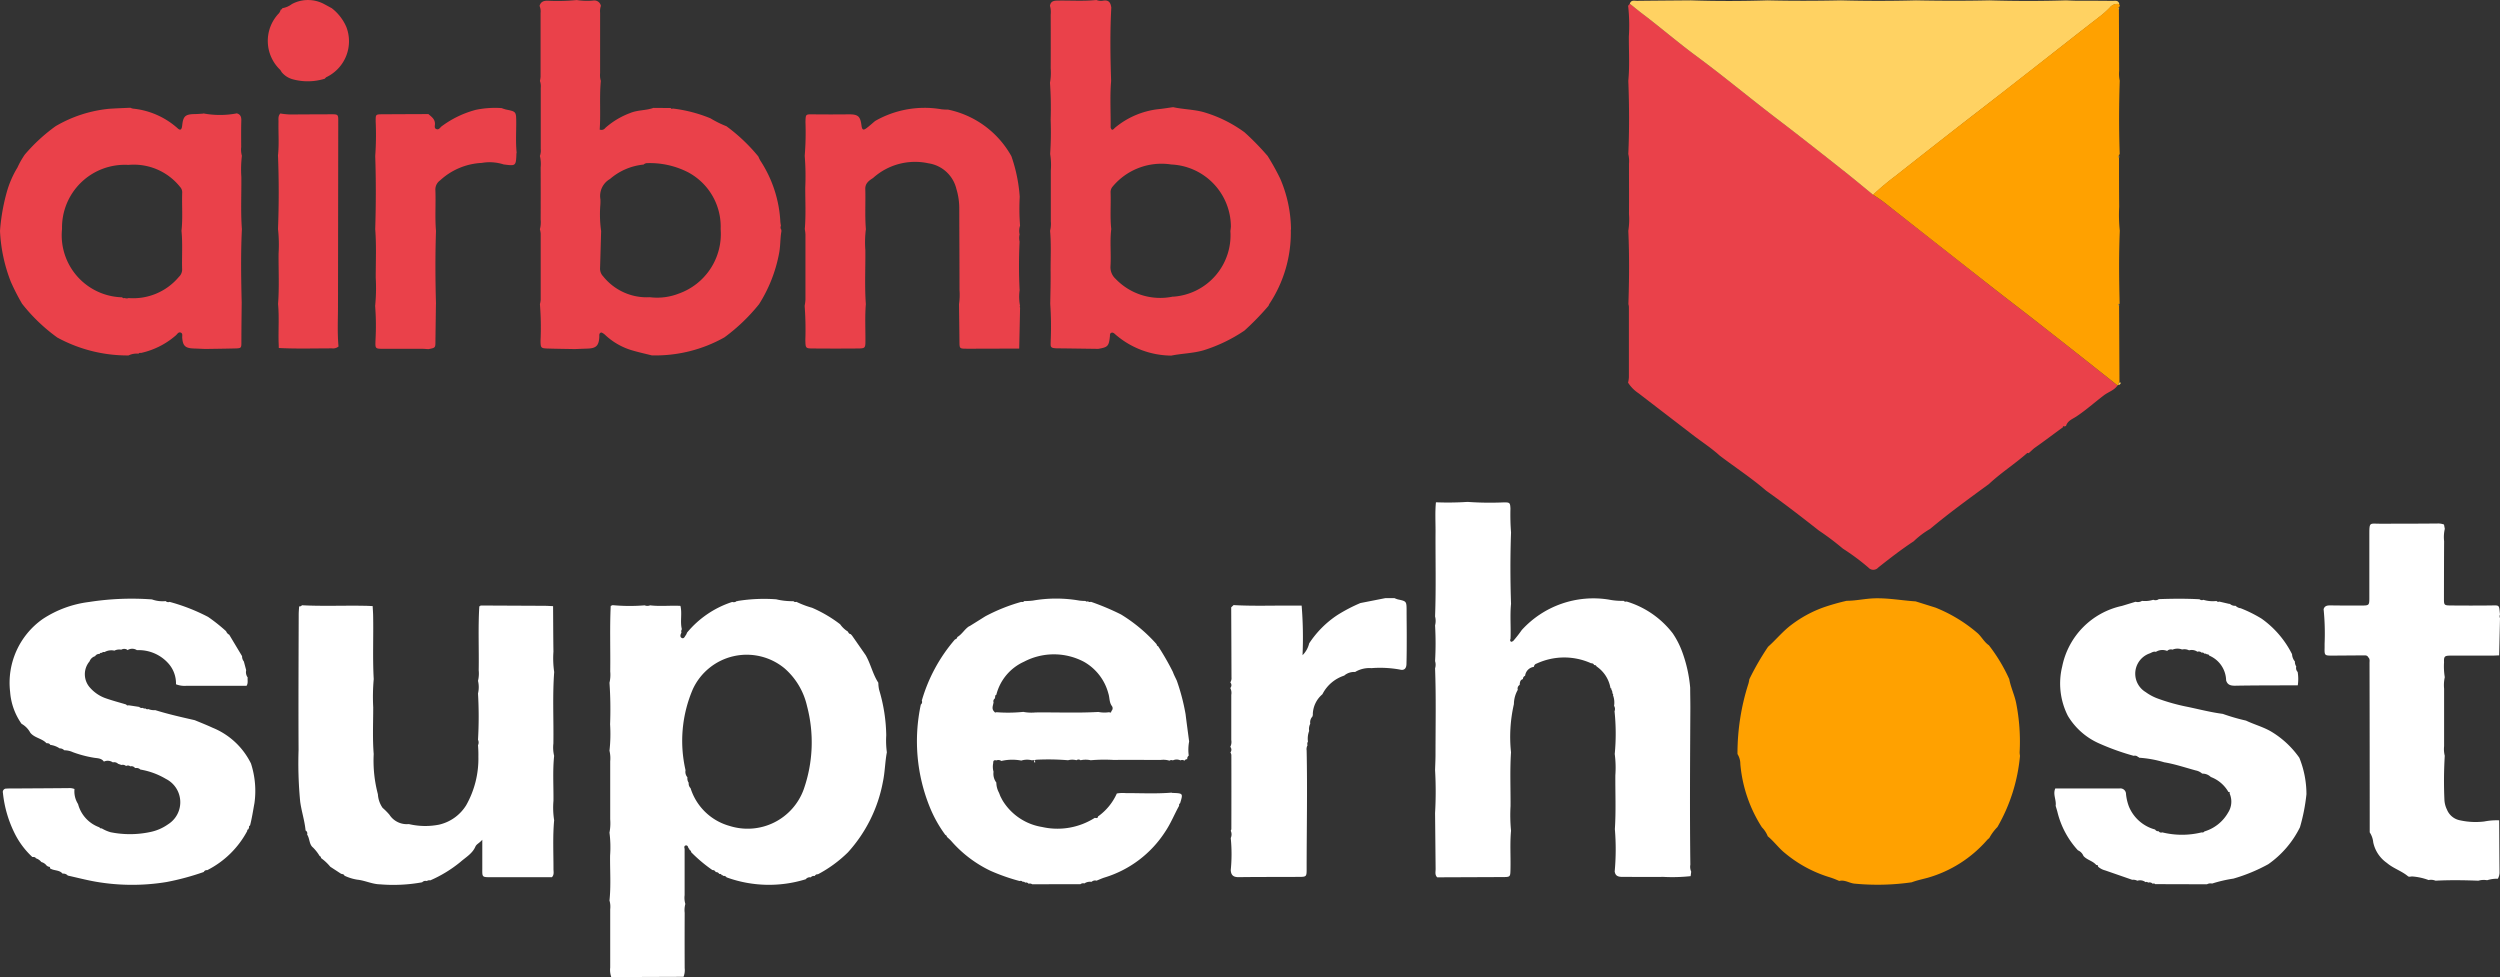
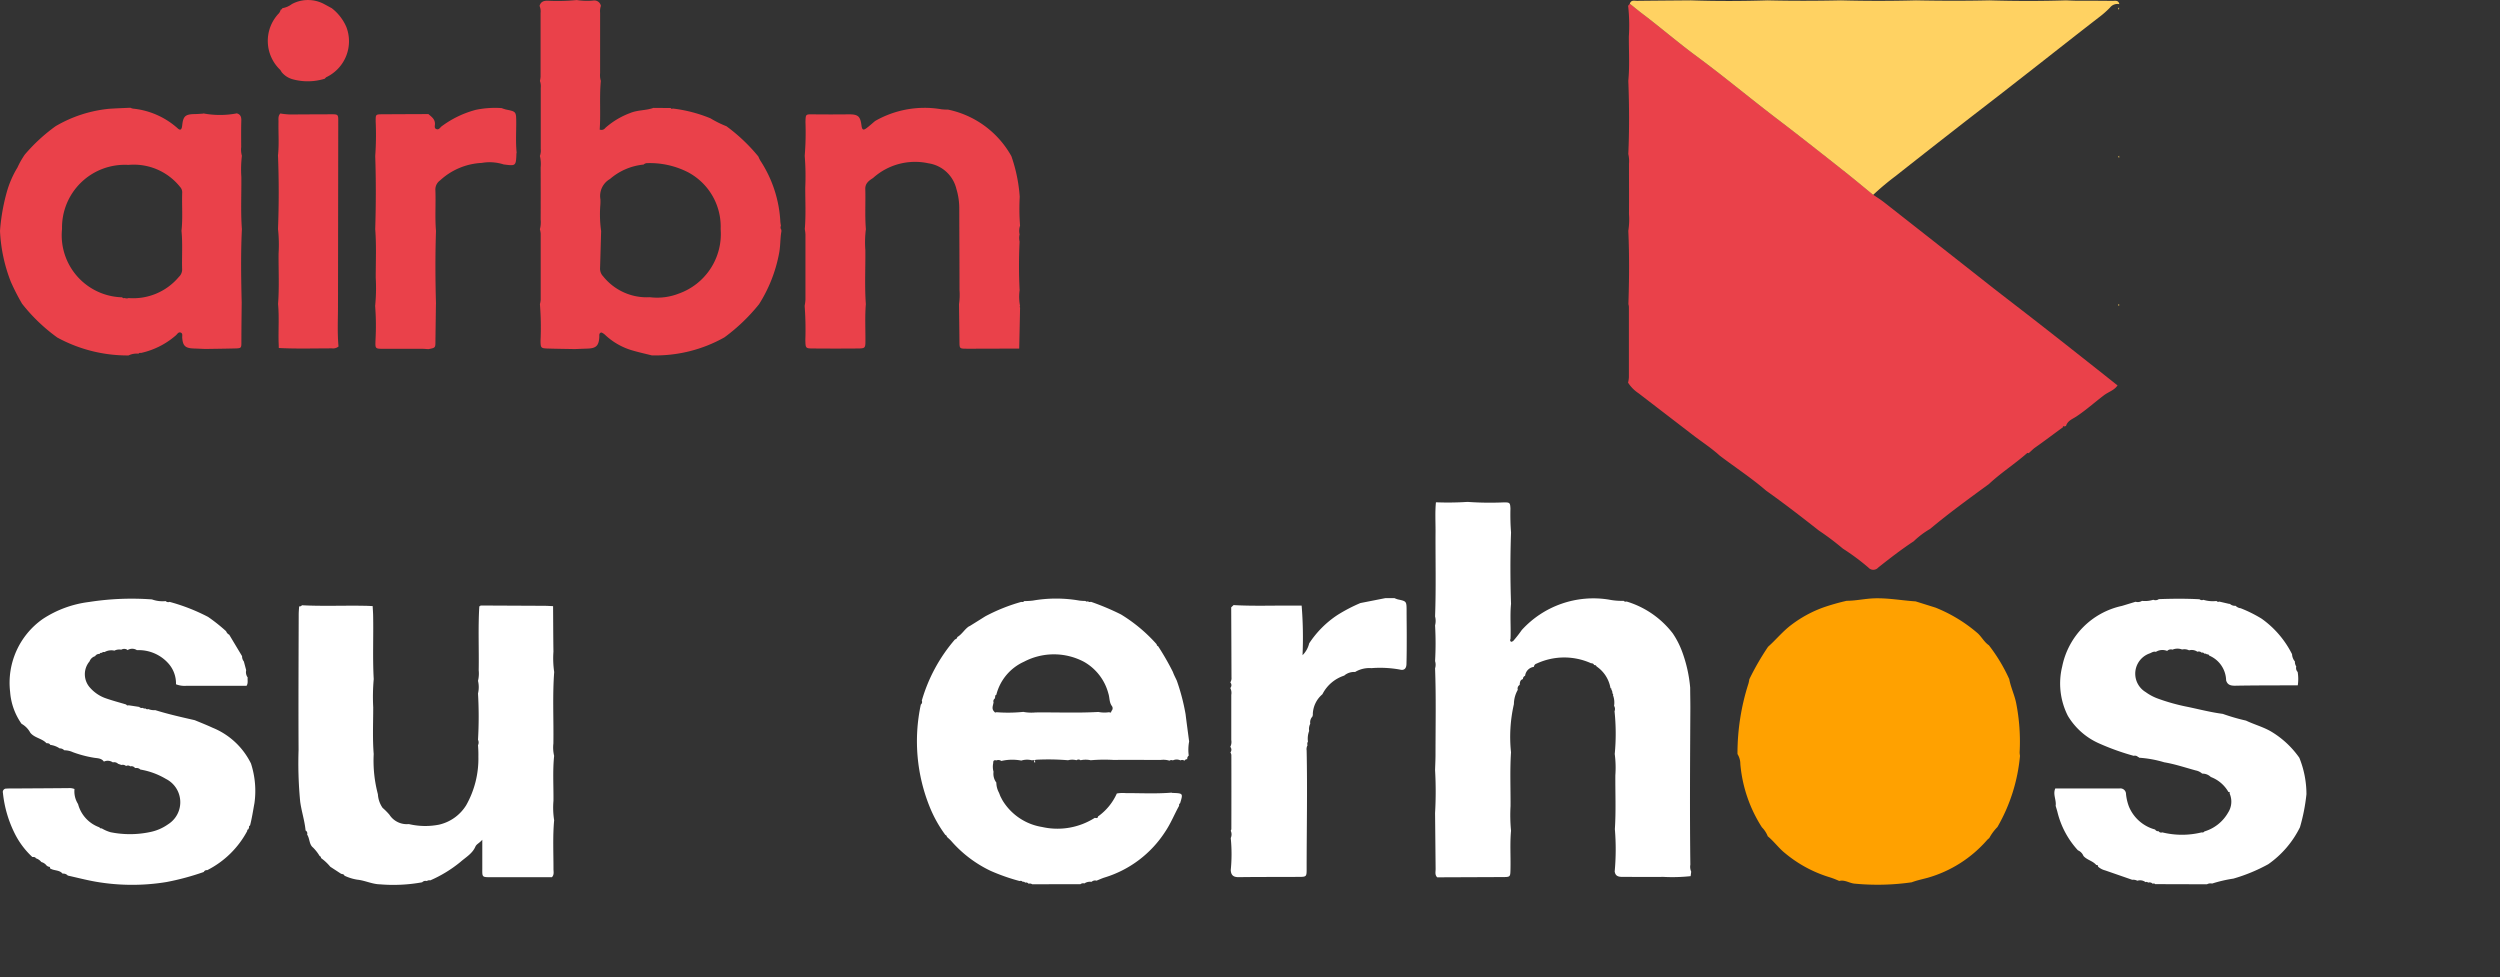
<svg xmlns="http://www.w3.org/2000/svg" id="Group_169" data-name="Group 169" width="133" height="51.976" viewBox="0 0 133 51.976">
  <rect x="0" y="0" width="133" height="51.976" fill="#333333" stroke="none" />
  <defs>
    <clipPath id="clip-path">
      <rect id="Rectangle_148" data-name="Rectangle 148" width="133" height="51.976" fill="none" />
    </clipPath>
  </defs>
  <g id="Group_168" data-name="Group 168" clip-path="url(#clip-path)">
    <path id="Path_2119" data-name="Path 2119" d="M460.783,23.478l-.107.025c-.053-.036-.062-.012-.051.038-.5.364-.986.734-1.489,1.087-.13.091-.226.21-.348.3a.053.053,0,0,0-.082,0c-.654.574-1.39,1.044-2.026,1.64-1.058.772-2.118,1.542-3.124,2.383a4.529,4.529,0,0,0-.87.656c-.656.433-1.277.912-1.891,1.4a.348.348,0,0,1-.525,0A12.106,12.106,0,0,0,448.913,30a14.1,14.1,0,0,0-1.28-.964c-.92-.724-1.846-1.44-2.8-2.117-.782-.677-1.649-1.241-2.471-1.866-.475-.432-1.019-.774-1.521-1.169l-2.8-2.151a1.909,1.909,0,0,1-.555-.562,1.765,1.765,0,0,0,.044-.277q0-1.882,0-3.763a.75.75,0,0,0-.026-.138c.043-1.3.054-2.6-.005-3.9a3.8,3.8,0,0,0,.036-.889c.006-.893,0-1.786,0-2.68a1.6,1.6,0,0,0-.036-.513c.058-1.3.05-2.6,0-3.9.075-.782.027-1.565.029-2.348a9.34,9.34,0,0,0-.039-1.641l.094-.112c.226.184.452.369.685.546.968.734,1.89,1.53,2.868,2.25,1.488,1.1,2.9,2.282,4.372,3.4,1.206.916,2.394,1.858,3.583,2.8.482.381.952.776,1.427,1.164.194.134.4.258.58.4q2.865,2.246,5.727,4.5c.72.564,1.448,1.118,2.17,1.68q1.194.93,2.382,1.868,1.077.849,2.149,1.7c-.172.259-.476.341-.71.516-.5.375-.966.8-1.494,1.147-.2.129-.457.221-.535.492" transform="translate(-350.873 -0.814)" fill="#ea414a" />
    <path id="Path_2120" data-name="Path 2120" d="M468.505,163.374c.436-.384.8-.845,1.271-1.192a6.4,6.4,0,0,1,1.669-.908,11.591,11.591,0,0,1,1.26-.359c.489,0,.966-.114,1.456-.13.746-.025,1.474.114,2.211.162l1.055.331a7.973,7.973,0,0,1,2.2,1.326c.244.2.377.5.641.678a8.907,8.907,0,0,1,1.082,1.8c.083.447.29.858.374,1.306a10.574,10.574,0,0,1,.178,2.586,1.077,1.077,0,0,0,.02.187,9.229,9.229,0,0,1-1.2,3.789,2.631,2.631,0,0,0-.437.591,1.1,1.1,0,0,0-.105.091,6.59,6.59,0,0,1-3.166,2.018c-.283.078-.575.135-.852.241a12.792,12.792,0,0,1-3.026.073c-.285-.019-.533-.222-.831-.144a4.77,4.77,0,0,0-.48-.188,6.775,6.775,0,0,1-2.384-1.275c-.349-.274-.6-.637-.938-.913a1.409,1.409,0,0,0-.312-.479,7.407,7.407,0,0,1-1.147-3.361,1,1,0,0,0-.152-.536,12.158,12.158,0,0,1,.583-3.748,1.74,1.74,0,0,0,.047-.23,14.11,14.11,0,0,1,.989-1.717" transform="translate(-374.458 -128.953)" fill="#ffa100" />
-     <path id="Path_2121" data-name="Path 2121" d="M169.8,175.6a.062.062,0,0,0-.075-.033.1.1,0,0,0-.118-.067l-.025-.01a.172.172,0,0,0-.164-.088l-.018-.01a.178.178,0,0,0-.173-.1,7.833,7.833,0,0,1-1.131-.952.126.126,0,0,0-.091-.119.079.079,0,0,0-.052-.09c-.021-.075-.046-.162-.139-.15s-.092.1-.066.177c0,.822,0,1.645,0,2.467a1.146,1.146,0,0,0,.038.469,1.242,1.242,0,0,0-.035.47q-.006,1.471,0,2.942a.97.97,0,0,1-.061.464l.009,0-3.853.015a1.15,1.15,0,0,1-.057-.509q0-1.55,0-3.1a1.176,1.176,0,0,0-.038-.464c.083-.8.023-1.6.032-2.394a6.216,6.216,0,0,0-.032-1.218,2.678,2.678,0,0,0,.038-.708q0-1.543,0-3.085a1.763,1.763,0,0,0-.038-.565,8.2,8.2,0,0,0,.032-1.407,20.972,20.972,0,0,0-.032-2.206,1.919,1.919,0,0,0,.039-.607c.015-1.161-.029-2.322.026-3.483l.1-.041a9.669,9.669,0,0,0,1.706.01.372.372,0,0,0,.289,0c.537.065,1.077,0,1.614.028.1.409-.027.833.076,1.242a.214.214,0,0,0-.021.182c-.056.1-.092.223.01.281.126.07.168-.083.23-.158a.5.5,0,0,0,.054-.12,5.2,5.2,0,0,1,2.407-1.635.246.246,0,0,0,.244-.05l.021.012.02-.014a8.9,8.9,0,0,1,2.053-.089,3.626,3.626,0,0,0,.881.1h.039a.136.136,0,0,0,.155.034,5.12,5.12,0,0,0,.836.317,7.047,7.047,0,0,1,1.492.877,1.413,1.413,0,0,0,.412.389c.03.068.068.129.153.137l.069.078.728,1.046.018.034c.253.459.362.984.651,1.427a1.853,1.853,0,0,0,.042.374,8.8,8.8,0,0,1,.379,2.427,4.7,4.7,0,0,0,.033.9c-.1.527-.1,1.064-.215,1.593a7.654,7.654,0,0,1-1.854,3.727,6.793,6.793,0,0,1-1.6,1.17.153.153,0,0,0-.159.078l-.029.011a.194.194,0,0,0-.188.073l-.005,0a.271.271,0,0,0-.264.1l-.018.006a6.594,6.594,0,0,1-4.178-.1l-.016-.005a.177.177,0,0,0-.172-.077m-1.845-4.948a.346.346,0,0,0,.1.279,3.022,3.022,0,0,0,2.081,2.011,3.174,3.174,0,0,0,3.942-1.957,7.563,7.563,0,0,0,.171-4.428,3.755,3.755,0,0,0-1.194-2,3.158,3.158,0,0,0-4.879,1.108,6.963,6.963,0,0,0-.388,4.313.439.439,0,0,0,.1.376.426.426,0,0,0,.073.3" transform="translate(-131.326 -129.004)" fill="#fff" />
    <path id="Path_2122" data-name="Path 2122" d="M395.222,154.58a13,13,0,0,0,.011-2.272c.063-.956.019-1.914.026-2.871a5.638,5.638,0,0,0-.033-1.126,11.39,11.39,0,0,0-.011-2.272.319.319,0,0,0-.024-.289,1.125,1.125,0,0,0-.063-.581c.007-.011.022-.027.019-.033a.417.417,0,0,0-.047-.056.253.253,0,0,0-.058-.192c.031-.05-.009-.063-.042-.08a1.752,1.752,0,0,0-.743-1.156.1.1,0,0,0-.111-.069l-.021-.011c-.031-.077-.1-.087-.169-.09l-.012-.008a3.475,3.475,0,0,0-2.871.027.194.194,0,0,0-.145.161l-.006.015a.537.537,0,0,0-.462.463l-.01.016a.172.172,0,0,0-.106.17c-.16.046-.165.18-.175.311a.221.221,0,0,0-.1.26,1.547,1.547,0,0,0-.207.759,7.811,7.811,0,0,0-.154,2.567c-.064.953-.018,1.908-.025,2.862a8.621,8.621,0,0,0,.026,1.312c-.064.676-.013,1.354-.029,2.032-.01.429,0,.429-.444.43l-3.452.014c-.137-.127-.086-.291-.087-.445q-.014-1.488-.029-2.977a20.072,20.072,0,0,0,0-2.284c.008-.282.024-.564.023-.846,0-1.522.034-3.044-.023-4.566a.658.658,0,0,0,0-.384,16.778,16.778,0,0,0,0-1.9.979.979,0,0,0,0-.479c.057-1.518.015-3.036.025-4.554,0-.506-.029-1.012.021-1.517a16.177,16.177,0,0,0,1.686-.021,16.592,16.592,0,0,0,1.922.026c.321,0,.341.012.356.334a12.381,12.381,0,0,0,.031,1.266c-.045,1.268-.042,2.537,0,3.8-.062.622,0,1.246-.028,1.869a.1.1,0,0,0,.028.144c.023.013.07-.019.107-.031a6.432,6.432,0,0,0,.462-.589,5.153,5.153,0,0,1,4.625-1.623,3.6,3.6,0,0,0,.8.068.133.133,0,0,0,.152.035,4.868,4.868,0,0,1,2.457,1.694,4.535,4.535,0,0,1,.5.976,7.326,7.326,0,0,1,.428,1.917c0,.378.011.755.009,1.133-.015,2.761-.035,5.522,0,8.283a.632.632,0,0,0,.045.369l-.03.239a9.045,9.045,0,0,1-1.459.039c-.724.01-1.448,0-2.172,0-.212,0-.373-.042-.408-.283" transform="translate(-309.322 -108.199)" fill="#fff" />
    <path id="Path_2123" data-name="Path 2123" d="M251.887,175.875a10.5,10.5,0,0,1-1.547-.544,6.467,6.467,0,0,1-2.082-1.579c-.072-.082-.157-.152-.236-.227a.11.11,0,0,0-.081-.1,6.777,6.777,0,0,1-.82-1.459,9.324,9.324,0,0,1-.486-5.479.172.172,0,0,0,.052-.209,8.628,8.628,0,0,1,1.769-3.26.14.14,0,0,0,.119-.122c.253-.146.389-.422.634-.577l.015,0c.279-.174.558-.347.836-.523a9.5,9.5,0,0,1,1.923-.771.141.141,0,0,0,.156-.043l.037,0a3.767,3.767,0,0,0,.419-.026,7.225,7.225,0,0,1,2.476,0,3,3,0,0,0,.325.021.1.1,0,0,0,.128.016.145.145,0,0,0,.159.027,13.325,13.325,0,0,1,1.6.673,8.357,8.357,0,0,1,1.9,1.589.1.1,0,0,0,.075.1,13.942,13.942,0,0,1,.787,1.371c.056.16.139.311.209.465A11.106,11.106,0,0,1,260.72,167c.059.485.126.968.189,1.452a2.4,2.4,0,0,0-.021.751.206.206,0,0,0-.079.191l0,0a.159.159,0,0,0-.149.082.2.2,0,0,0-.213-.018.469.469,0,0,0-.405,0,.18.18,0,0,0-.18.015,1.088,1.088,0,0,0-.466-.039c-.835,0-1.67-.01-2.5,0a8.364,8.364,0,0,0-1.222.016,1.269,1.269,0,0,0-.541,0,.177.177,0,0,0-.217,0,.851.851,0,0,0-.448,0,12.711,12.711,0,0,0-1.679-.028.127.127,0,0,0-.129.109c.01.038.031.047.064.024-.015-.1-.074-.134-.171-.1a1.012,1.012,0,0,0-.572.013,2.542,2.542,0,0,0-1.062.021.273.273,0,0,0-.265-.03c-.118-.032-.175.011-.167.135a.99.99,0,0,0,.016.47.781.781,0,0,0,.149.574,1.15,1.15,0,0,0,.142.541l.072.185c.052.1.1.2.156.286a3.022,3.022,0,0,0,2.065,1.351,3.7,3.7,0,0,0,2.8-.485c.067,0,.16.05.175-.076a3,3,0,0,0,1-1.221,1.809,1.809,0,0,1,.467-.021c.814,0,1.629.042,2.443-.024a.168.168,0,0,0,.044.014c.575.02.575.02.413.549a.114.114,0,0,0-.051.132c-.253.454-.443.938-.737,1.374a5.871,5.871,0,0,1-3.22,2.442c-.15.046-.293.114-.439.172a.272.272,0,0,0-.259.059l-.041,0a.526.526,0,0,0-.347.089.227.227,0,0,0-.207.038l-2.567.005a.219.219,0,0,0-.191-.028.172.172,0,0,0-.189-.058.094.094,0,0,0-.122-.04.141.141,0,0,0-.161-.047m-1.36-9.021a.075.075,0,0,0,.118.04,7.87,7.87,0,0,0,1.428-.017,2.291,2.291,0,0,0,.655.03c1.114-.012,2.228.037,3.341-.026a1.642,1.642,0,0,0,.573.013c.065.031.116.033.118-.06a.2.2,0,0,0,.034-.262c-.153-.2-.119-.446-.19-.663a2.737,2.737,0,0,0-1.292-1.691,3.418,3.418,0,0,0-3.2-.009,2.636,2.636,0,0,0-1.472,1.76.083.083,0,0,0-.057.109l-.031.1a.158.158,0,0,0-.059.187c-.019.166-.123.337.03.493" transform="translate(-197.647 -129.005)" fill="#fff" />
    <path id="Path_2124" data-name="Path 2124" d="M450.915,10.446c-.476-.388-.946-.783-1.427-1.164-1.189-.94-2.377-1.881-3.583-2.8-1.47-1.117-2.885-2.3-4.372-3.4-.978-.72-1.9-1.516-2.868-2.25-.233-.177-.458-.362-.685-.546.066-.216.246-.152.392-.153.954-.011,1.907-.018,2.861-.026,1.36.046,2.721.042,4.081,0,1.3.032,2.6.027,3.9,0q1.995.053,3.989,0c1.3.025,2.6.03,3.9,0,1.36.04,2.721.043,4.081,0,.189.007.378.019.567.02.631,0,1.263,0,1.894.009.147,0,.332-.056.378.174a.5.5,0,0,0-.5.183,4.847,4.847,0,0,1-.565.5c-1.072.827-2.135,1.665-3.2,2.5q-1.024.8-2.049,1.6c-.859.666-1.722,1.327-2.58,2q-1.508,1.175-3.008,2.36a13.79,13.79,0,0,0-1.193,1" transform="translate(-351.273 -0.088)" fill="#ffd262" />
-     <path id="Path_2125" data-name="Path 2125" d="M503.318,11.216a13.79,13.79,0,0,1,1.193-1q1.5-1.183,3.008-2.36c.857-.668,1.721-1.329,2.58-2q1.026-.8,2.049-1.6c1.067-.833,2.13-1.671,3.2-2.5a4.85,4.85,0,0,0,.565-.5.5.5,0,0,1,.5-.183l.039.089-.043.085c-.061.034-.066.072-.007.113q.006,1.635.013,3.271a1.758,1.758,0,0,0,.03.518c-.041,1.3-.047,2.6,0,3.9a.193.193,0,0,0-.037.086c-.06.035-.062.071,0,.11,0,.869,0,1.739.009,2.608a7.908,7.908,0,0,0,.032,1.277c-.054,1.3-.041,2.6-.007,3.9l-.03-.012c-.061.034-.064.071,0,.11q.01,2.036.02,4.072a.1.1,0,0,0-.048.13.11.11,0,0,1-.059.028q-1.074-.852-2.149-1.7-1.189-.937-2.382-1.868c-.722-.562-1.45-1.116-2.17-1.68q-2.865-2.246-5.727-4.5c-.185-.145-.387-.269-.58-.4" transform="translate(-403.676 -0.858)" fill="#ffa100" />
    <path id="Path_2126" data-name="Path 2126" d="M80.372,162.644c1.1.059,2.2.009,3.3.028.157,0,.313.011.47.017.009.173.023.346.026.52.022,1.122-.032,2.244.031,3.365a10.678,10.678,0,0,0-.027,1.5c0,.829-.04,1.658.026,2.486a6.96,6.96,0,0,0,.223,2.138,1.409,1.409,0,0,0,.25.725,3.383,3.383,0,0,1,.362.363,1.1,1.1,0,0,0,1.035.5,3.793,3.793,0,0,0,1.6.032,2.3,2.3,0,0,0,1.452-1.038,5.036,5.036,0,0,0,.647-2.577,5.974,5.974,0,0,0-.02-.612.335.335,0,0,0,0-.29,21.422,21.422,0,0,0,0-2.465,1.454,1.454,0,0,0,0-.67,1.664,1.664,0,0,0,.037-.563c.019-1.136-.037-2.273.033-3.408h.042l.019-.037q1.7.008,3.393.016c.157,0,.313.012.47.018.006.806.007,1.612.019,2.418a5.047,5.047,0,0,0,.04,1.086c-.095,1.268-.023,2.538-.043,3.807a1.89,1.89,0,0,0,.04.653c-.084.8-.027,1.6-.036,2.395a4.24,4.24,0,0,0,.037,1.03c-.08.862-.034,1.725-.036,2.588,0,.156.046.315-.084.443q-1.633,0-3.266,0c-.444,0-.441-.005-.437-.44,0-.478,0-.956,0-1.552-.169.192-.306.227-.368.368-.163.374-.515.565-.8.817a6.781,6.781,0,0,1-1.6.976.222.222,0,0,0-.181.036.246.246,0,0,0-.25.066,8.539,8.539,0,0,1-2.248.108c-.412-.008-.79-.205-1.2-.247a2.5,2.5,0,0,1-.687-.213c-.028-.087-.111-.08-.177-.1l-.574-.374a2.672,2.672,0,0,0-.483-.455l-.013-.016a.1.1,0,0,0-.072-.1,2.275,2.275,0,0,0-.352-.452c-.215-.173-.169-.478-.314-.691a.177.177,0,0,0-.082-.215c-.048-.521-.217-1.017-.287-1.536a21.417,21.417,0,0,1-.086-2.748c-.012-2.4,0-4.808.007-7.212,0-.142.015-.284.023-.426a.164.164,0,0,0,.145-.055" transform="translate(-64.317 -130.445)" fill="#fff" />
-     <path id="Path_2127" data-name="Path 2127" d="M292.5,17.591a8.264,8.264,0,0,1-2.161,1.042c-.568.167-1.153.168-1.723.285a4.594,4.594,0,0,1-2.988-1.135c-.058-.055-.125-.112-.208-.077s-.065.127-.073.2c-.054.511-.111.569-.623.654-.708-.009-1.416-.021-2.125-.028-.475,0-.4-.083-.4-.43a17.755,17.755,0,0,0-.025-1.934c.008-.547.025-1.094.02-1.641-.007-.75.038-1.5-.028-2.25a1.559,1.559,0,0,0,.038-.514c0-.894,0-1.789,0-2.683a3.775,3.775,0,0,0-.034-.89,17.775,17.775,0,0,0,.025-1.829A18.936,18.936,0,0,0,282.16,4.4a2.841,2.841,0,0,0,.038-.75q.005-1.436,0-2.872a1.214,1.214,0,0,0-.039-.466c.041-.273.236-.278.454-.281.671-.009,1.343.039,2.014-.031A.682.682,0,0,0,285,.033c.3-.047.389.125.422.372-.071,1.3-.051,2.6-.009,3.9-.07.823-.016,1.648-.026,2.472.061.221.149.1.233.018a4.367,4.367,0,0,1,2.3-.987c.264-.025.527-.071.79-.107.536.119,1.091.117,1.623.264a6.972,6.972,0,0,1,2.181,1.077A13.9,13.9,0,0,1,293.74,8.3a12.772,12.772,0,0,1,.663,1.192,6.976,6.976,0,0,1,.579,2.7.2.2,0,0,0-.01.046,6.874,6.874,0,0,1-1.146,3.94.484.484,0,0,0-.036.087,14.259,14.259,0,0,1-1.294,1.331m-3.788-1.812a3.274,3.274,0,0,0,3.049-3.5,2.088,2.088,0,0,0,.027-.233,3.322,3.322,0,0,0-3.171-3.3,3.385,3.385,0,0,0-3.128,1.185.449.449,0,0,0-.1.307c.023.648-.035,1.3.035,1.943-.08.657,0,1.318-.041,1.976a.831.831,0,0,0,.271.672,3.286,3.286,0,0,0,3.063.942" transform="translate(-226.301)" fill="#ea414a" />
    <path id="Path_2128" data-name="Path 2128" d="M148.284.323a.877.877,0,0,0-.04.37q0,1.6,0,3.2a1.071,1.071,0,0,0,.038.418c-.081.869,0,1.739-.06,2.589a.252.252,0,0,0,.3-.088,4.167,4.167,0,0,1,1.324-.793c.4-.168.834-.127,1.232-.272l.923.007a.069.069,0,0,0,.107.026,7.646,7.646,0,0,1,2.01.523,5.347,5.347,0,0,0,.846.419,9.284,9.284,0,0,1,1.7,1.613,1.763,1.763,0,0,0,.1.21,6.55,6.55,0,0,1,1.068,3.242c.005.078.02.156.031.234a.2.2,0,0,0,.036.225l-.02.024.012.029c-.071.389-.049.786-.124,1.176a7.692,7.692,0,0,1-1.067,2.715,9.769,9.769,0,0,1-1.84,1.763,7.476,7.476,0,0,1-3.87.96c-.349-.088-.7-.165-1.047-.268a3.557,3.557,0,0,1-1.456-.844.826.826,0,0,0-.155-.1c-.01-.006-.029,0-.049,0-.107.05-.077.149-.082.239-.026.463-.17.6-.643.613-.22.007-.439.016-.659.025-.471-.009-.942-.014-1.412-.028-.4-.011-.41-.031-.412-.436a15.309,15.309,0,0,0-.033-1.927,1.307,1.307,0,0,0,.041-.229q0-1.764,0-3.528a1.254,1.254,0,0,0-.043-.228,1.419,1.419,0,0,0,.041-.513q.006-1.389,0-2.779a1.782,1.782,0,0,0-.041-.607.8.8,0,0,0,.046-.37q0-1.624,0-3.247a.819.819,0,0,0-.043-.37,1.579,1.579,0,0,0,.034-.231q0-1.7,0-3.393a.743.743,0,0,0-.054-.369c.059-.216.2-.278.42-.278A10.771,10.771,0,0,0,147,.009a3.671,3.671,0,0,0,.879.027.354.354,0,0,1,.407.287M154.656,12.2a3.276,3.276,0,0,0-1.74-3.032,4.468,4.468,0,0,0-2.142-.483.294.294,0,0,0-.217.077,3.206,3.206,0,0,0-1.788.768,1.038,1.038,0,0,0-.509,1.08,2.679,2.679,0,0,1-.01.377,6.422,6.422,0,0,0,.048,1.314c-.019.66-.036,1.319-.057,1.979a.587.587,0,0,0,.165.428,2.968,2.968,0,0,0,2.486,1.111,3.16,3.16,0,0,0,1.532-.191,3.363,3.363,0,0,0,2.233-3.425" transform="translate(-116.318 -0.007)" fill="#ea414a" />
    <path id="Path_2129" data-name="Path 2129" d="M556.573,169.344l-.018-.018-.023.009a.233.233,0,0,0-.242-.076,12.991,12.991,0,0,1-1.867-.671,3.649,3.649,0,0,1-1.638-1.457,3.8,3.8,0,0,1-.3-2.629,4.13,4.13,0,0,1,3.179-3.219l.725-.221a.42.42,0,0,0,.341-.047,1.468,1.468,0,0,0,.6-.058.308.308,0,0,0,.295-.034c.723-.026,1.446-.033,2.168.007a.178.178,0,0,0,.2.028,1.7,1.7,0,0,0,.7.064.126.126,0,0,0,.151.032l.525.122.038,0a.387.387,0,0,0,.3.1.443.443,0,0,0,.27.131,7.051,7.051,0,0,1,1.114.554,5.139,5.139,0,0,1,1.622,1.893.643.643,0,0,0,.151.386.442.442,0,0,0,.073.266.3.3,0,0,0,.074.292,2.279,2.279,0,0,1,.006.71c-1.114.005-2.229,0-3.343.021-.234,0-.4-.047-.469-.284a1.469,1.469,0,0,0-.9-1.319.091.091,0,0,0-.118-.061.15.15,0,0,0-.142-.041.115.115,0,0,0-.142-.051.21.21,0,0,0-.226-.05.524.524,0,0,0-.444-.076.55.55,0,0,0-.371-.045.68.68,0,0,0-.51.008.279.279,0,0,0-.285.069.659.659,0,0,0-.6.05c-.119-.037-.213.033-.311.075a1.142,1.142,0,0,0-.227,2.067,2.592,2.592,0,0,0,.621.334,10.6,10.6,0,0,0,1.629.454c.614.129,1.223.287,1.847.368a10.7,10.7,0,0,0,1.237.358c.436.209.905.331,1.33.578a4.894,4.894,0,0,1,1.507,1.4,5.18,5.18,0,0,1,.378,1.937,9.914,9.914,0,0,1-.345,1.759,5.213,5.213,0,0,1-1.686,1.966,9,9,0,0,1-1.854.766,7.2,7.2,0,0,0-1.135.264.377.377,0,0,0-.271.038l-2.758-.008a.09.09,0,0,0-.125-.017.245.245,0,0,0-.253-.063.1.1,0,0,0-.131-.024.482.482,0,0,0-.44-.077.468.468,0,0,0-.271-.05l-1.44-.5a.926.926,0,0,1-.379-.2c.013-.078-.038-.086-.095-.088-.184-.221-.494-.264-.681-.481a.548.548,0,0,0-.294-.3,4.627,4.627,0,0,1-1.092-2.049c-.029-.106-.061-.21-.092-.315.048-.31-.16-.615-.019-.926,1.139,0,2.278,0,3.417,0a.3.3,0,0,1,.345.3,2.612,2.612,0,0,0,.148.646,2.092,2.092,0,0,0,1.4,1.239.183.183,0,0,0,.186.089h0a.158.158,0,0,0,.193.062,4.386,4.386,0,0,0,2.1,0,.121.121,0,0,0,.142-.049,2.16,2.16,0,0,0,1.26-1,1.076,1.076,0,0,0,.085-1.014c.01-.053.009-.1-.065-.083a1.811,1.811,0,0,0-.937-.8.632.632,0,0,0-.459-.179l-.009-.007a.7.7,0,0,0-.333-.162c-.558-.151-1.111-.34-1.679-.434a5.951,5.951,0,0,0-1.334-.243" transform="translate(-442.775 -129.049)" fill="#fff" />
    <path id="Path_2130" data-name="Path 2130" d="M3.938,175.493c-.174-.2-.458-.138-.66-.273.013-.08-.04-.089-.1-.092l-.081-.055a.511.511,0,0,0-.28-.188.606.606,0,0,0-.29-.2c-.042-.083-.119-.065-.189-.068a4.342,4.342,0,0,1-.9-1.177A6.254,6.254,0,0,1,.772,171.2a.178.178,0,0,1,.182-.222c.157-.011.314-.006.472-.007.944-.006,1.888-.01,2.833-.02A.724.724,0,0,1,4.58,171a1.256,1.256,0,0,0,.19.8,1.8,1.8,0,0,0,1.138,1.238.1.1,0,0,0,.118.053,1.937,1.937,0,0,0,.474.207,5.2,5.2,0,0,0,2.112-.011,2.5,2.5,0,0,0,.946-.41,1.387,1.387,0,0,0-.111-2.413,3.956,3.956,0,0,0-1.362-.5.289.289,0,0,0-.253-.079l-.038-.01a.231.231,0,0,0-.246-.08.194.194,0,0,0-.224-.019.275.275,0,0,0-.247-.056l-.18-.063a.289.289,0,0,0-.266-.076l-.013,0a.474.474,0,0,0-.466-.042h-.01c-.125-.177-.328-.174-.507-.2a6.033,6.033,0,0,1-1.144-.3,1.088,1.088,0,0,0-.458-.1.311.311,0,0,0-.242-.1,1.15,1.15,0,0,0-.5-.187h0c-.043-.085-.121-.09-.2-.088-.24-.262-.64-.278-.864-.563a1.185,1.185,0,0,0-.465-.472,3.385,3.385,0,0,1-.607-1.7,4.146,4.146,0,0,1,1.733-3.872,5.753,5.753,0,0,1,2.464-.907,14.7,14.7,0,0,1,3.349-.137,1.67,1.67,0,0,0,.731.09l0,0a.192.192,0,0,0,.208.041,10.11,10.11,0,0,1,2.048.8,9.13,9.13,0,0,1,.959.762.333.333,0,0,0,.165.185l.684,1.142a.424.424,0,0,0,.094.281l.124.465a.466.466,0,0,0,.08.385c-.018.149.035.307-.062.445-1.067,0-2.134,0-3.2,0a1.258,1.258,0,0,1-.552-.081,1.6,1.6,0,0,0-.443-1.151,2.112,2.112,0,0,0-1.637-.664.454.454,0,0,0-.5,0l-.018-.025a.307.307,0,0,0-.314,0,.562.562,0,0,0-.365.051.725.725,0,0,0-.525.077.133.133,0,0,0-.143.042.1.1,0,0,0-.122.055.257.257,0,0,0-.238.121.45.45,0,0,0-.293.274,1.064,1.064,0,0,0,.041,1.419,1.978,1.978,0,0,0,.821.546c.356.125.722.221,1.084.33a.1.1,0,0,0,.13.042l.564.086a.189.189,0,0,0,.2.049.1.1,0,0,0,.127.028.135.135,0,0,0,.156.038.831.831,0,0,0,.371.057c.691.216,1.4.374,2.1.534.315.131.634.255.945.4a3.916,3.916,0,0,1,2.048,1.906,4.735,4.735,0,0,1,.186,2.1c-.073.4-.134.806-.236,1.2h0a.067.067,0,0,0-.049.094l-.041.107c-.044.011-.068.036-.057.084a4.941,4.941,0,0,1-2.128,2.088.175.175,0,0,0-.187.1l-.007,0a13.755,13.755,0,0,1-1.963.53,11.306,11.306,0,0,1-3.774-.015c-.5-.087-.985-.215-1.477-.324l-.009,0a.328.328,0,0,0-.281-.106" transform="translate(-0.617 -129.024)" fill="#fff" />
    <path id="Path_2131" data-name="Path 2131" d="M12.586,29.239c.2.051.258.181.252.383-.015.47-.008.942-.006,1.413a1.214,1.214,0,0,0,.037.466,6.012,6.012,0,0,0-.029,1.126c.009.924-.041,1.849.029,2.773-.064,1.3-.043,2.6-.011,3.905-.006.691-.016,1.382-.016,2.073,0,.357.006.363-.363.372-.518.013-1.037.018-1.555.027-.2-.008-.408-.018-.612-.025-.454-.015-.587-.138-.618-.581-.006-.09.035-.206-.061-.257-.128-.068-.191.059-.266.13a4.192,4.192,0,0,1-1.871.946.113.113,0,0,0-.129.038.994.994,0,0,0-.531.094,7.81,7.81,0,0,1-3.786-.952,9.242,9.242,0,0,1-1.876-1.8,11.231,11.231,0,0,1-.6-1.173A8.467,8.467,0,0,1,0,35.494a10.536,10.536,0,0,1,.354-2.038A5.215,5.215,0,0,1,.93,32.121a4.508,4.508,0,0,1,.388-.684,9.307,9.307,0,0,1,1.636-1.509A6.945,6.945,0,0,1,5.8,29c.378-.026.757-.038,1.135-.056a.685.685,0,0,0,.134.046,4.192,4.192,0,0,1,2.382,1.048c.145.133.218.077.243-.157.05-.484.163-.589.646-.6.157,0,.313-.016.47-.024l.007-.012a4.744,4.744,0,0,0,1.77,0M6.5,39.029a.1.1,0,0,0,.132.035.275.275,0,0,0,.209.005,3.166,3.166,0,0,0,2.676-1.127.534.534,0,0,0,.173-.376c-.022-.691.034-1.383-.035-2.074.075-.676.014-1.355.038-2.032a.414.414,0,0,0-.11-.3,3.144,3.144,0,0,0-2.75-1.175A3.338,3.338,0,0,0,3.3,35.394,3.3,3.3,0,0,0,6.5,39.029" transform="translate(0 -23.212)" fill="#ea414a" />
-     <path id="Path_2132" data-name="Path 2132" d="M630.868,148.914a1.976,1.976,0,0,0-.035.607q0,1.528,0,3.056a1.485,1.485,0,0,0,.035.513,22.5,22.5,0,0,0-.017,2.364,1.341,1.341,0,0,0,.135.5.936.936,0,0,0,.705.571,3.846,3.846,0,0,0,1.272.061,3.5,3.5,0,0,1,.8-.063c.006.931.01,1.861.019,2.792a.726.726,0,0,1-.088.315,1.8,1.8,0,0,0-.573.08,1.026,1.026,0,0,0-.463.025c-.761-.028-1.521-.04-2.282,0a.621.621,0,0,0-.368-.034,3.138,3.138,0,0,0-.874-.192c-.077,0-.162.04-.228-.015-.339-.282-.77-.409-1.112-.7a1.785,1.785,0,0,1-.731-1.1,1.149,1.149,0,0,0-.187-.529q0-4.5-.01-9.007c0-.107.029-.224-.07-.31-.051-.108-.148-.1-.243-.1l-1.655.012c-.431,0-.431,0-.422-.446,0-.063,0-.126,0-.189a12.95,12.95,0,0,0-.053-1.836c.062-.188.2-.2.377-.2.552.01,1.1.008,1.656.007.382,0,.4-.017.4-.4q0-1.7,0-3.407c0-.632.02-.548.527-.546,1.041,0,2.081,0,3.122-.011a.843.843,0,0,1,.323.056l.043.229a1.919,1.919,0,0,0-.037.656c-.006,1.023-.007,2.047-.009,3.07,0,.322.014.347.343.35.709.007,1.417.008,2.125,0,.506-.006.457-.054.514.481a.24.24,0,0,0,0,.192q-.023.992-.045,1.983c-.125,0-.249.012-.374.012-.736,0-1.472-.005-2.208,0-.319,0-.364.043-.35.347a3.605,3.605,0,0,0,.038.794" transform="translate(-500.807 -112.882)" fill="#fff" />
    <path id="Path_2133" data-name="Path 2133" d="M227.7,38.661a2.527,2.527,0,0,0,.021.859.071.071,0,0,0,0,.089q-.023,1.09-.046,2.181c-.928,0-1.857.008-2.785.006-.393,0-.391-.008-.394-.389-.006-.661-.015-1.321-.024-1.981a3.474,3.474,0,0,0,.026-.755c0-1.451-.009-2.9-.012-4.354a3.554,3.554,0,0,0-.154-1.024,1.8,1.8,0,0,0-1.484-1.36,3.341,3.341,0,0,0-2.949.782c-.218.138-.422.286-.413.584.022.711-.028,1.423.032,2.134a5.641,5.641,0,0,0-.028,1.125c.009.956-.043,1.912.026,2.867-.054.648-.018,1.3-.022,1.944,0,.386-.016.412-.391.415q-1.187.01-2.374,0c-.431,0-.421-.011-.431-.468a16.7,16.7,0,0,0-.038-1.8,2.448,2.448,0,0,0,.043-.324q0-1.741,0-3.482a2.216,2.216,0,0,0-.035-.278c.063-.735.024-1.471.025-2.206a13.614,13.614,0,0,0-.029-1.688,15.576,15.576,0,0,0,.04-1.8c.012-.421,0-.415.422-.41q.925.01,1.85,0c.523-.006.643.089.708.591.031.243.1.275.288.128.15-.115.291-.243.435-.364a5.3,5.3,0,0,1,3.547-.622,2.625,2.625,0,0,0,.329.014,5.026,5.026,0,0,1,3.376,2.48,8.228,8.228,0,0,1,.443,2.163,11.431,11.431,0,0,0,.018,1.532.863.863,0,0,0-.025.465.833.833,0,0,0,0,.381q-.062,1.282,0,2.564" transform="translate(-173.453 -23.245)" fill="#ea414a" />
    <path id="Path_2134" data-name="Path 2134" d="M335.032,166.978l-.028.1a.446.446,0,0,0-.113.38.6.6,0,0,0-.059.382,1.164,1.164,0,0,0-.064.568.224.224,0,0,0-.023.194.422.422,0,0,0-.047.274c.045,2.113,0,4.226,0,6.34,0,.356-.019.386-.357.388-1.088.007-2.176,0-3.264.015-.289,0-.4-.113-.416-.376a8.6,8.6,0,0,0,0-1.706.459.459,0,0,0,0-.386.28.28,0,0,0,.032-.088q.005-1.976,0-3.952a.4.4,0,0,0-.049-.129.229.229,0,0,0-.007-.295.58.58,0,0,0,.052-.365q0-1.2,0-2.4a.584.584,0,0,0-.051-.365.224.224,0,0,0,0-.3.418.418,0,0,0,.062-.27q-.006-1.861-.015-3.723l.126-.119c1.082.062,2.164.016,3.246.028l.376,0a21.254,21.254,0,0,1,.047,2.637,1.3,1.3,0,0,0,.353-.628,5.255,5.255,0,0,1,1.51-1.513,8.57,8.57,0,0,1,1.215-.633l1.326-.261h.488a1.323,1.323,0,0,0,.175.066c.465.1.466.1.469.59,0,.459.008.918.007,1.377,0,.491,0,.982-.014,1.472-.006.249-.131.356-.355.294a5.914,5.914,0,0,0-1.51-.075,1.48,1.48,0,0,0-.852.195l-.017.01a.813.813,0,0,0-.562.177l-.009.013a1.981,1.981,0,0,0-1.166.993l-.012.011a1.439,1.439,0,0,0-.5,1.07" transform="translate(-265.185 -128.954)" fill="#fff" />
    <path id="Path_2135" data-name="Path 2135" d="M104.047,39.426q-.013.984-.026,1.967c0,.359,0,.359-.374.431-.109-.006-.219-.018-.328-.018-.675,0-1.351,0-2.026,0-.5,0-.474,0-.459-.491a13.677,13.677,0,0,0-.02-1.788,9.645,9.645,0,0,0,.031-1.5c0-.862.04-1.724-.027-2.585.04-1.3.044-2.593,0-3.89a15.872,15.872,0,0,0,.024-1.844c0-.365-.008-.377.341-.379q1.231-.007,2.463-.011c.166.143.355.267.35.526,0,.1-.055.238.093.279.129.036.185-.1.269-.159a5.321,5.321,0,0,1,1.825-.875,5.078,5.078,0,0,1,1.362-.089,1.947,1.947,0,0,0,.223.074c.552.112.547.111.552.689,0,.536-.033,1.073.021,1.608a.252.252,0,0,0-.011.046c-.025.666-.025.666-.683.579a2.435,2.435,0,0,0-1.163-.08,3.519,3.519,0,0,0-2.215.93.593.593,0,0,0-.252.479c.032.738-.029,1.477.034,2.214-.044,1.3-.036,2.6,0,3.9" transform="translate(-80.856 -23.249)" fill="#ea414a" />
    <path id="Path_2136" data-name="Path 2136" d="M74.7,32.747c.069-.6.017-1.209.03-1.814,0-.154-.028-.313.1-.44a3.574,3.574,0,0,0,.708.053c.68-.006,1.359-.007,2.039-.01.3,0,.332.022.332.31q-.007,4.932-.014,9.864c0,.726-.04,1.453.028,2.179a.451.451,0,0,1-.35.1c-.943,0-1.886.03-2.828-.019,0-.124-.008-.249-.011-.374-.012-.656.033-1.313-.027-1.968.068-.891.021-1.784.027-2.676a7.663,7.663,0,0,0-.03-1.312q.075-1.949,0-3.9" transform="translate(-59.914 -24.456)" fill="#ea414a" />
    <path id="Path_2137" data-name="Path 2137" d="M72.727.436a1.135,1.135,0,0,0,.51-.219A1.817,1.817,0,0,1,74.989.24c.125.064.247.135.37.2a2.52,2.52,0,0,1,.771.991A2.117,2.117,0,0,1,75.084,4.1c-.04.016-.069.059-.1.09a3.048,3.048,0,0,1-1.7.031,1.156,1.156,0,0,1-.6-.39.558.558,0,0,0-.074-.117A2.123,2.123,0,0,1,72.5.757a.459.459,0,0,0,.14-.242.1.1,0,0,0,.089-.079" transform="translate(-57.707 -0.002)" fill="#ea414a" />
-     <path id="Path_2138" data-name="Path 2138" d="M569.411,102.814c-.026.056-.055.109-.125.117a.1.1,0,0,1,.048-.13.234.234,0,0,1,.077.012" transform="translate(-456.578 -82.45)" fill="#ffd262" />
    <path id="Path_2139" data-name="Path 2139" d="M569.294,81.79c-.059-.039-.056-.076,0-.11l0,.11" transform="translate(-456.557 -65.51)" fill="#ffd262" />
    <path id="Path_2140" data-name="Path 2140" d="M569.27,2.133c-.059-.041-.055-.079.007-.113q0,.056-.007.113" transform="translate(-456.539 -1.62)" fill="#ffd262" />
    <path id="Path_2141" data-name="Path 2141" d="M569.294,41.852c0,.037,0,.073,0,.11-.059-.039-.057-.075,0-.11" transform="translate(-456.554 -33.567)" fill="#ffd262" />
  </g>
</svg>